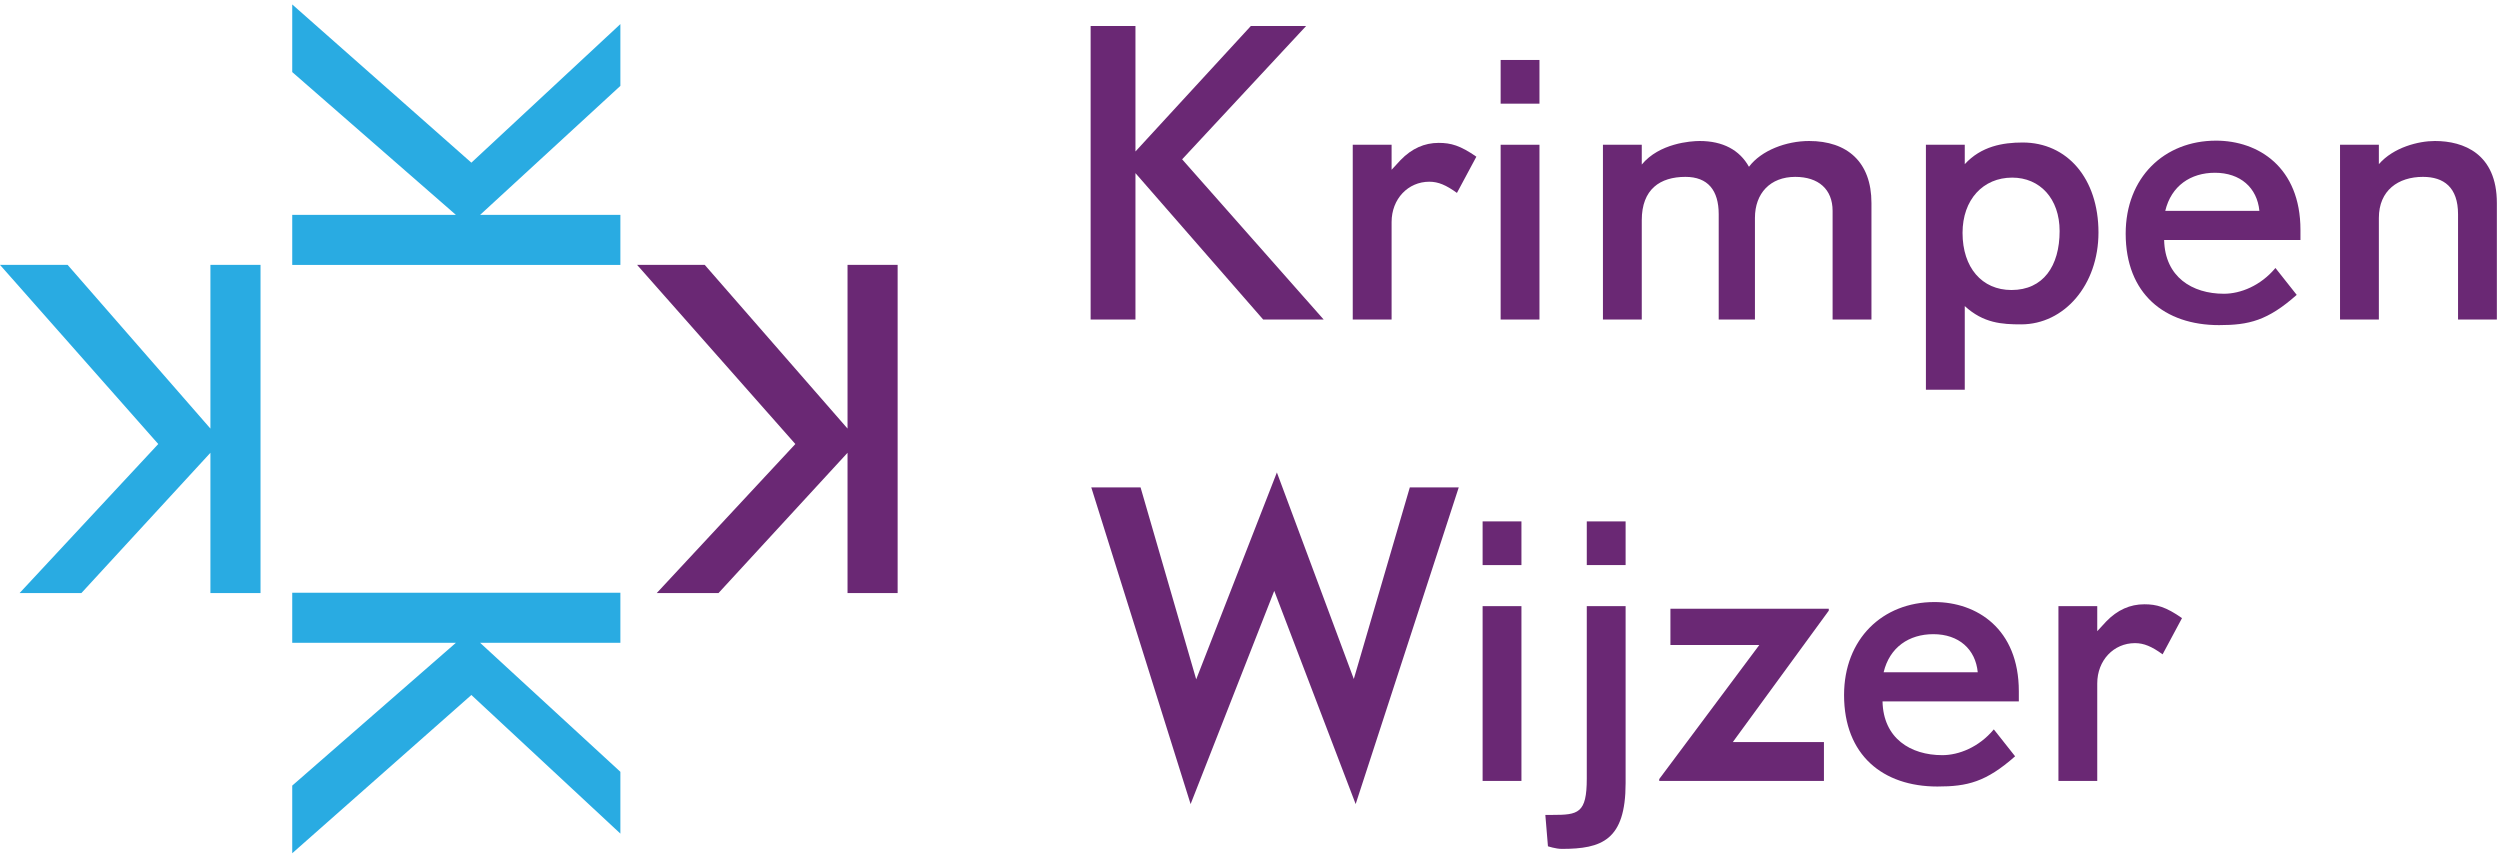
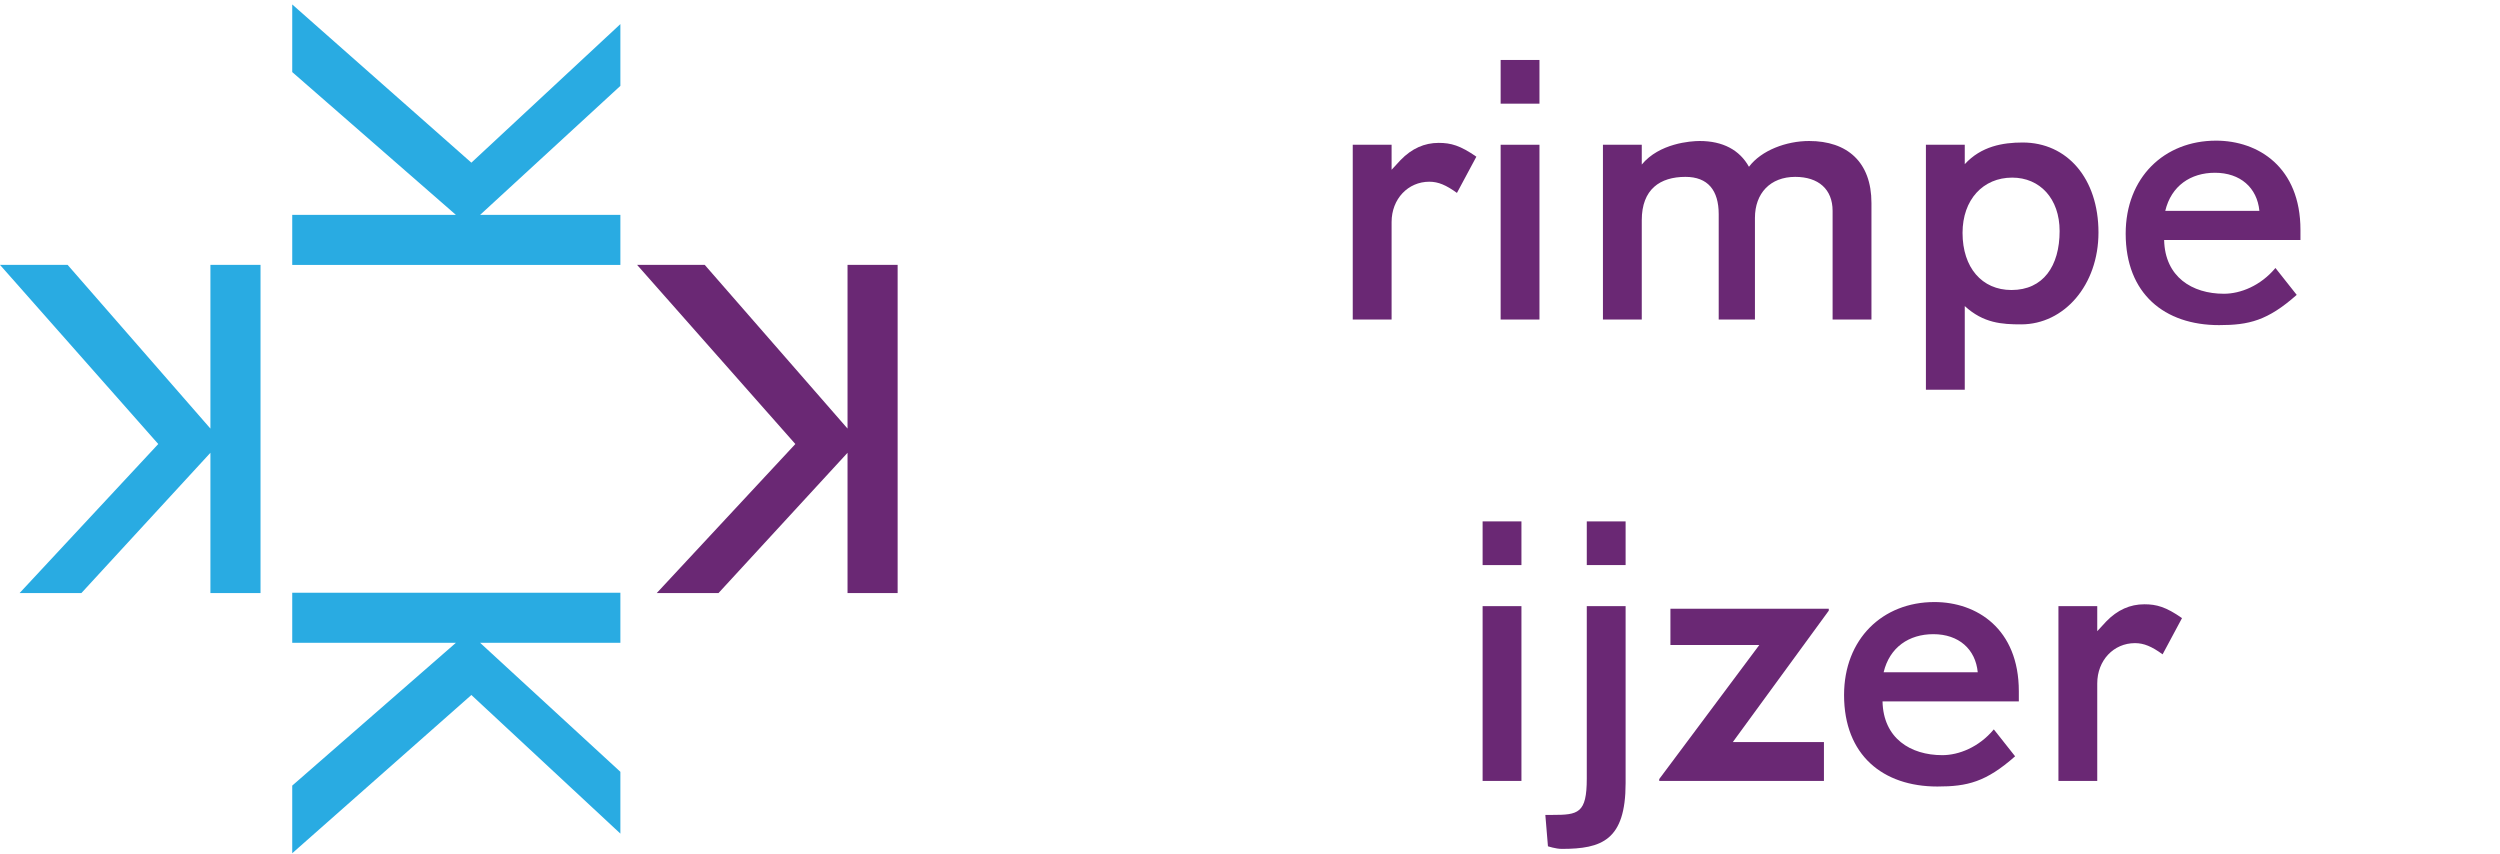
<svg xmlns="http://www.w3.org/2000/svg" width="100%" height="100%" viewBox="0 0 2100 717" version="1.1" xml:space="preserve" style="fill-rule:evenodd;clip-rule:evenodd;stroke-linejoin:round;stroke-miterlimit:2;">
  <g transform="matrix(4.167,0,0,4.167,0,0)">
-     <path d="M254.637,64.413L228.89,34.899L228.89,64.413L219.853,64.413L219.853,5.243L228.89,5.243L228.89,30.535L252.15,5.243L263.291,5.243L238.299,32.116L266.83,64.413L254.637,64.413Z" style="fill:rgb(106,40,116);fill-rule:nonzero;" />
    <path d="M293.697,38.888C291.514,37.31 289.938,36.632 288.129,36.632C283.84,36.632 280.524,40.095 280.524,44.762L280.524,64.413L272.692,64.413L272.692,29.18L280.524,29.18L280.524,34.224L282.331,32.266C284.592,29.933 287.147,28.803 290.009,28.803C292.496,28.803 294.372,29.333 297.611,31.587L293.697,38.888Z" style="fill:rgb(106,40,116);fill-rule:nonzero;" />
    <path d="M302.504,64.413L302.504,29.18L310.332,29.18L310.332,64.413L302.504,64.413ZM302.504,20.898L302.504,12.089L310.332,12.089L310.332,20.898L302.504,20.898Z" style="fill:rgb(106,40,116);fill-rule:nonzero;" />
    <path d="M369.423,64.413L369.423,42.505C369.423,38.14 366.561,35.654 361.895,35.654C356.851,35.654 353.767,38.966 353.767,43.934L353.767,64.413L346.464,64.413L346.464,43.185C346.464,38.363 344.282,35.654 339.764,35.654C334.645,35.654 330.954,38.14 330.954,44.383L330.954,64.413L323.126,64.413L323.126,29.18L330.954,29.18L330.954,33.169C334.494,28.878 340.817,28.423 342.624,28.423C347.292,28.423 350.678,30.233 352.562,33.622C355.048,30.31 360.09,28.423 364.685,28.423C372.361,28.423 377.255,32.643 377.255,40.922L377.255,64.413L369.423,64.413Z" style="fill:rgb(106,40,116);fill-rule:nonzero;" />
    <path d="M405.625,35.804C399.754,35.804 395.617,40.247 395.617,46.945C395.617,53.947 399.529,58.462 405.476,58.462C411.873,58.462 415.186,53.647 415.186,46.57C415.186,40.019 411.198,35.804 405.625,35.804ZM407.434,65.388C403.594,65.388 399.829,65.162 396.064,61.699L396.064,78.562L388.233,78.562L388.233,29.18L396.064,29.18L396.064,33.094C399.378,29.479 403.741,28.727 407.733,28.727C416.69,28.727 423.018,35.952 423.018,46.872C423.018,57.483 416.088,65.388 407.434,65.388Z" style="fill:rgb(106,40,116);fill-rule:nonzero;" />
    <path d="M446.496,34.826C441.601,34.826 437.688,37.459 436.482,42.505L455.456,42.505C455.005,37.836 451.615,34.826 446.496,34.826ZM436.255,48.374C436.41,55.831 441.901,59.216 448.303,59.216C451.615,59.216 455.678,57.636 458.691,54.022L462.98,59.443C457.112,64.638 453.348,65.539 447.324,65.539C436.331,65.539 428.503,59.216 428.503,47.093C428.503,35.804 436.255,28.353 446.722,28.353C455.229,28.353 463.734,33.696 463.734,46.343L463.734,48.374L436.255,48.374Z" style="fill:rgb(106,40,116);fill-rule:nonzero;" />
-     <path d="M495.502,64.413L495.502,43.185C495.502,37.761 492.64,35.654 488.427,35.654C483.457,35.654 479.541,38.363 479.541,43.934L479.541,64.413L471.711,64.413L471.711,29.18L479.541,29.18L479.541,33.094C482.479,29.704 487.522,28.423 490.836,28.423C496.632,28.423 503.326,30.986 503.326,40.922L503.326,64.413L495.502,64.413Z" style="fill:rgb(106,40,116);fill-rule:nonzero;" />
-     <path d="M273.28,162.091L256.868,119.107L240.008,162.091L219.983,98.252L229.919,98.252L241.135,136.943L257.4,95.238L272.905,136.873L284.196,98.252L294.06,98.252L273.28,162.091Z" style="fill:rgb(106,40,116);fill-rule:nonzero;" />
    <path d="M298.87,157.422L298.87,122.189L306.698,122.189L306.698,157.422L298.87,157.422ZM298.87,113.912L298.87,105.104L306.698,105.104L306.698,113.912L298.87,113.912Z" style="fill:rgb(106,40,116);fill-rule:nonzero;" />
    <path d="M319.869,113.912L319.869,105.104L327.697,105.104L327.697,113.912L319.869,113.912ZM314.828,171.123C313.624,171.123 312.041,170.598 312.041,170.598L311.515,164.273L312.943,164.273C318.139,164.273 319.869,163.973 319.869,156.971L319.869,122.189L327.697,122.189L327.697,157.872C327.697,169.392 322.883,171.123 314.828,171.123Z" style="fill:rgb(106,40,116);fill-rule:nonzero;" />
    <path d="M349.305,149.592L367.676,149.592L367.676,157.422L334.474,157.422L334.474,157.045L354.646,130.021L336.73,130.021L336.73,122.716L368.653,122.716L368.653,123.097L349.305,149.592Z" style="fill:rgb(106,40,116);fill-rule:nonzero;" />
    <path d="M389.729,127.839C384.829,127.839 380.917,130.474 379.711,135.514L398.681,135.514C398.233,130.849 394.844,127.839 389.729,127.839ZM379.487,141.385C379.638,148.838 385.132,152.227 391.533,152.227C394.844,152.227 398.908,150.647 401.922,147.03L406.213,152.457C400.339,157.648 396.574,158.55 390.553,158.55C379.563,158.55 371.733,152.227 371.733,140.11C371.733,128.813 379.487,121.363 389.954,121.363C398.459,121.363 406.964,126.711 406.964,139.356L406.964,141.385L379.487,141.385Z" style="fill:rgb(106,40,116);fill-rule:nonzero;" />
    <path d="M435.946,131.903C433.765,130.32 432.18,129.645 430.376,129.645C426.084,129.645 422.771,133.107 422.771,137.775L422.771,157.422L414.947,157.422L414.947,122.189L422.771,122.189L422.771,127.237L424.579,125.279C426.839,122.942 429.397,121.814 432.256,121.814C434.742,121.814 436.623,122.34 439.858,124.602L435.946,131.903Z" style="fill:rgb(106,40,116);fill-rule:nonzero;" />
    <path d="M58.909,0.896L95.02,32.792L125.059,4.855L125.059,17.311L96.783,43.315L125.059,43.315L125.059,53.409L58.909,53.409L58.909,43.315L91.9,43.315L58.909,14.528L58.909,0.896Z" style="fill:rgb(41,171,226);fill-rule:nonzero;" />
    <path d="M58.909,158.365L91.9,129.581L58.909,129.581L58.909,119.48L125.059,119.48L125.059,129.581L96.783,129.581L125.059,155.586L125.059,168.042L95.02,140.1L58.909,172L58.909,158.365Z" style="fill:rgb(41,171,226);fill-rule:nonzero;" />
    <path d="M170.849,86.393L170.849,53.397L180.949,53.397L180.949,119.548L170.849,119.548L170.849,91.275L144.842,119.548L132.391,119.548L160.329,89.509L128.429,53.397L142.064,53.397" style="fill:rgb(106,40,116);fill-rule:nonzero;" />
    <path d="M13.633,53.397L42.416,86.393L42.416,53.397L52.517,53.397L52.517,119.548L42.416,119.548L42.416,91.275L16.41,119.548L3.953,119.548L31.903,89.509L0,53.397L13.633,53.397Z" style="fill:rgb(41,171,226);fill-rule:nonzero;" />
  </g>
</svg>